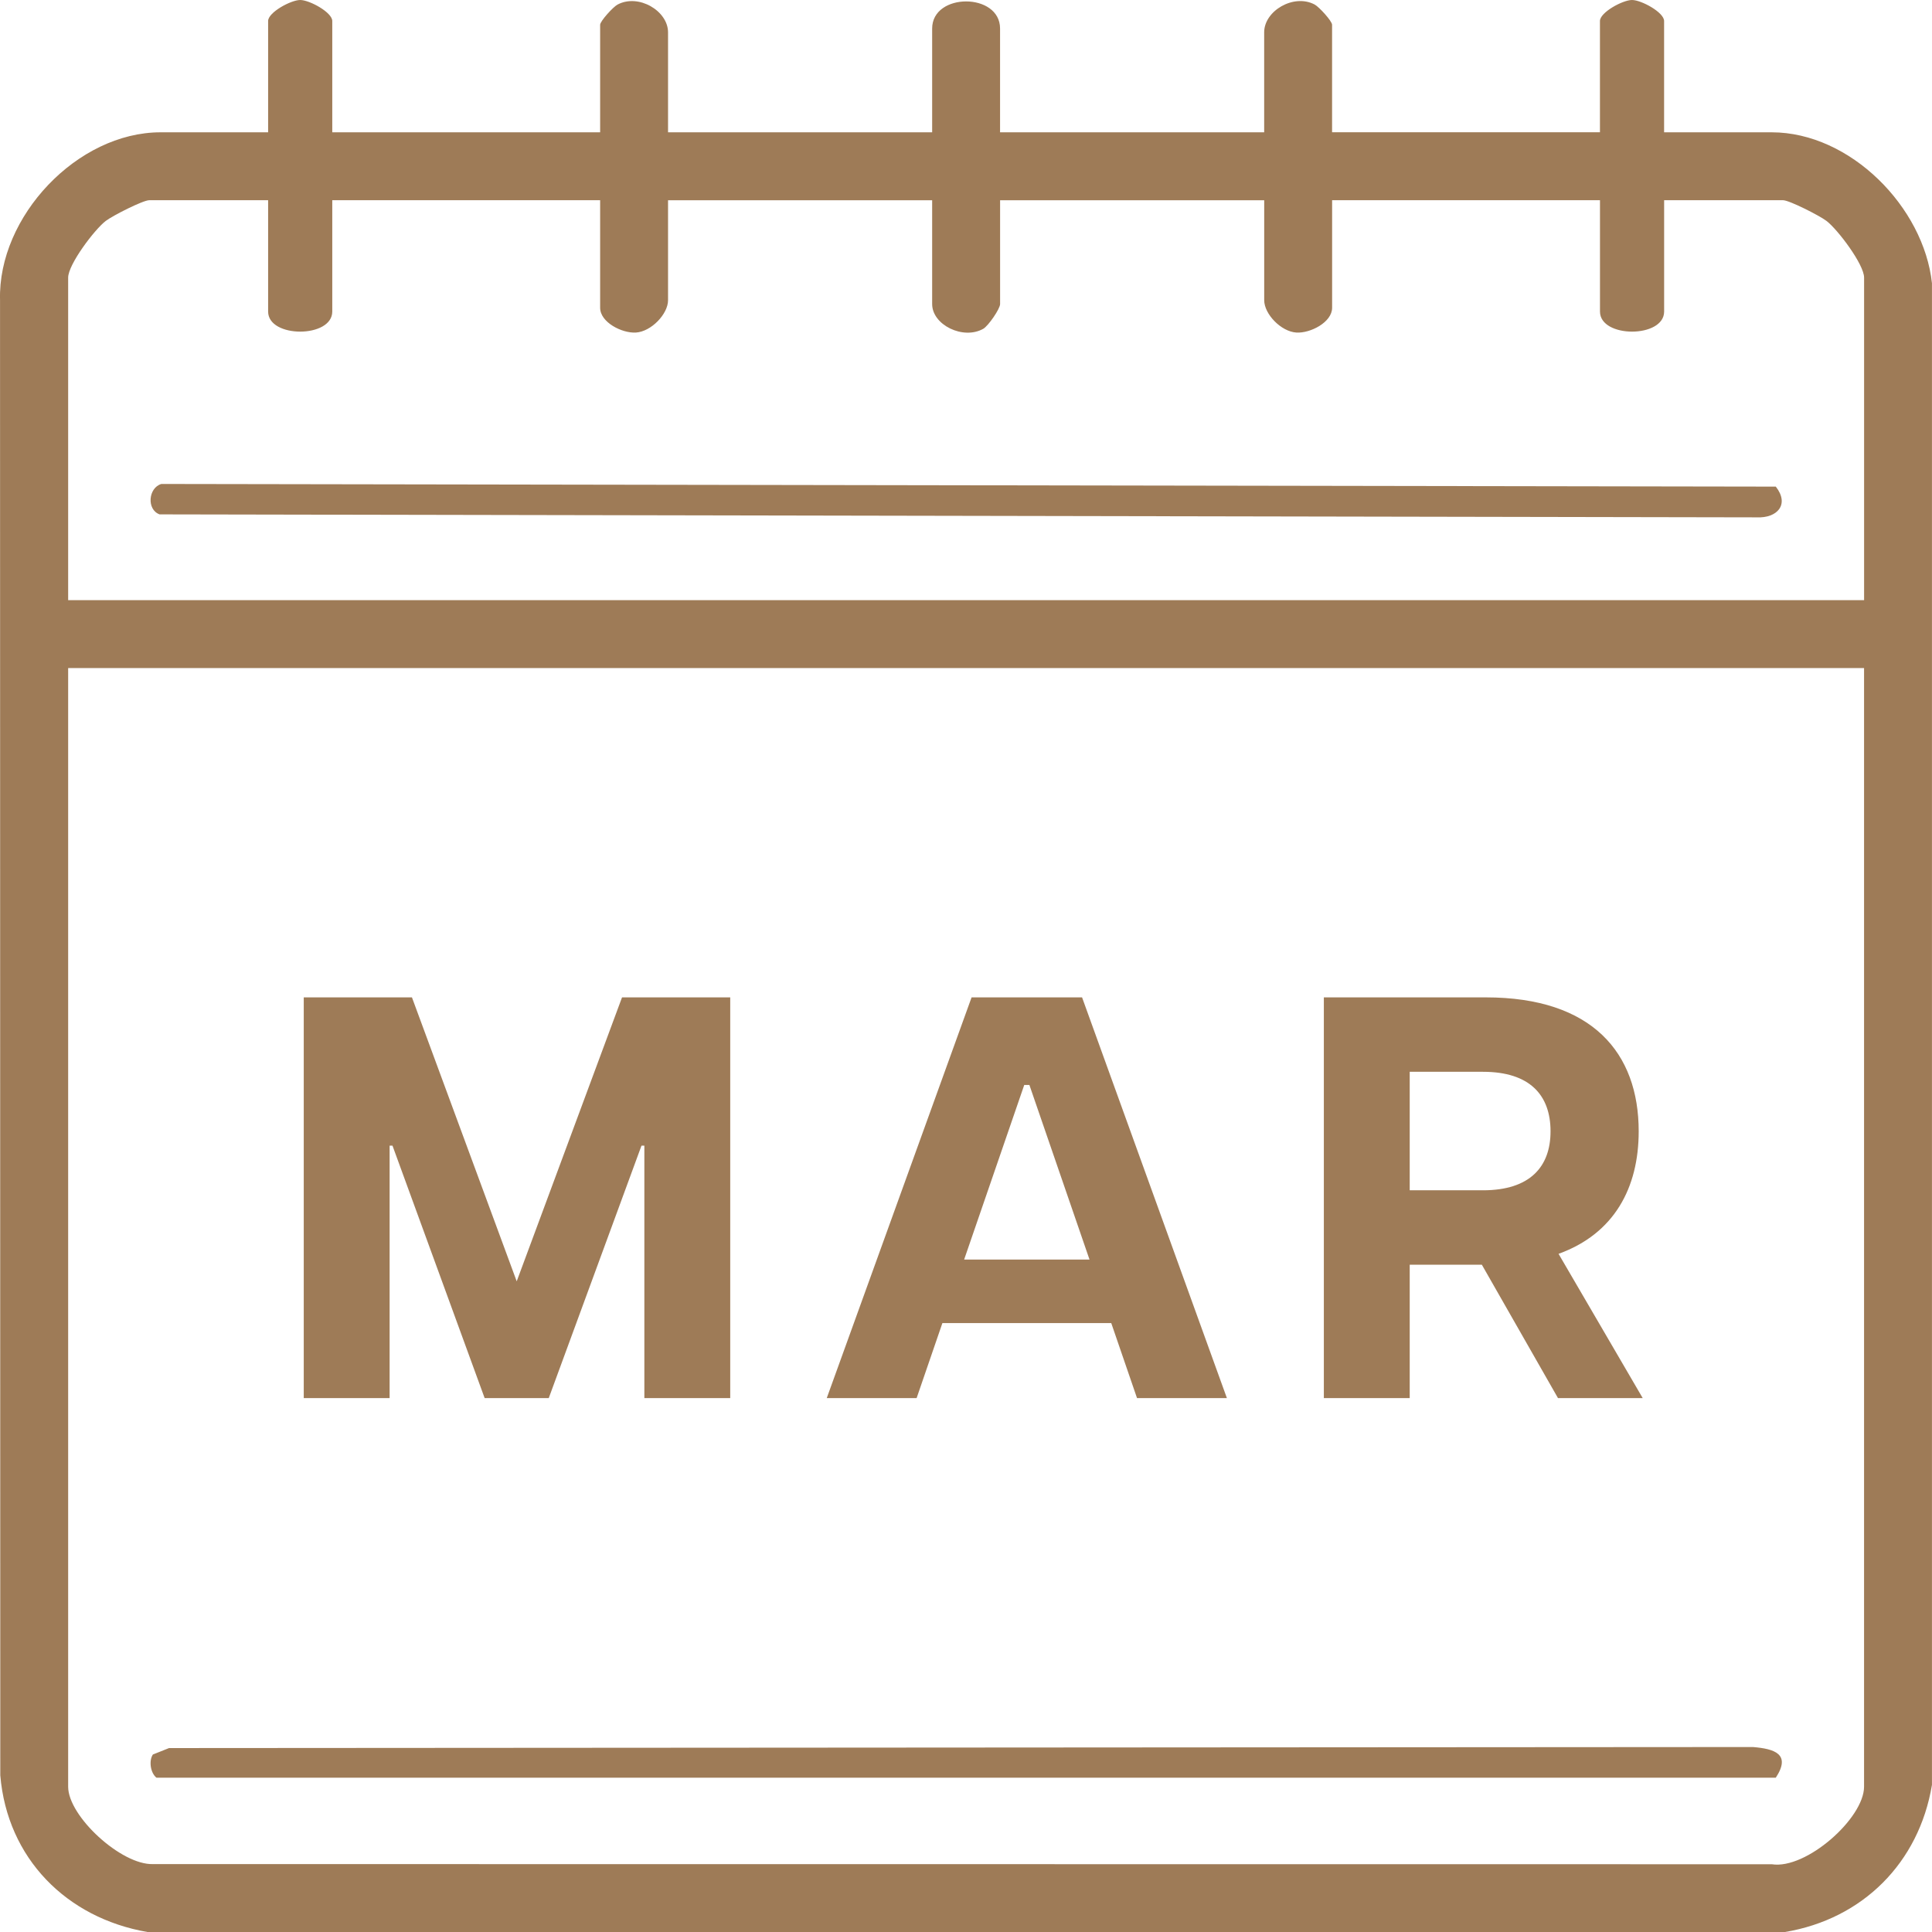
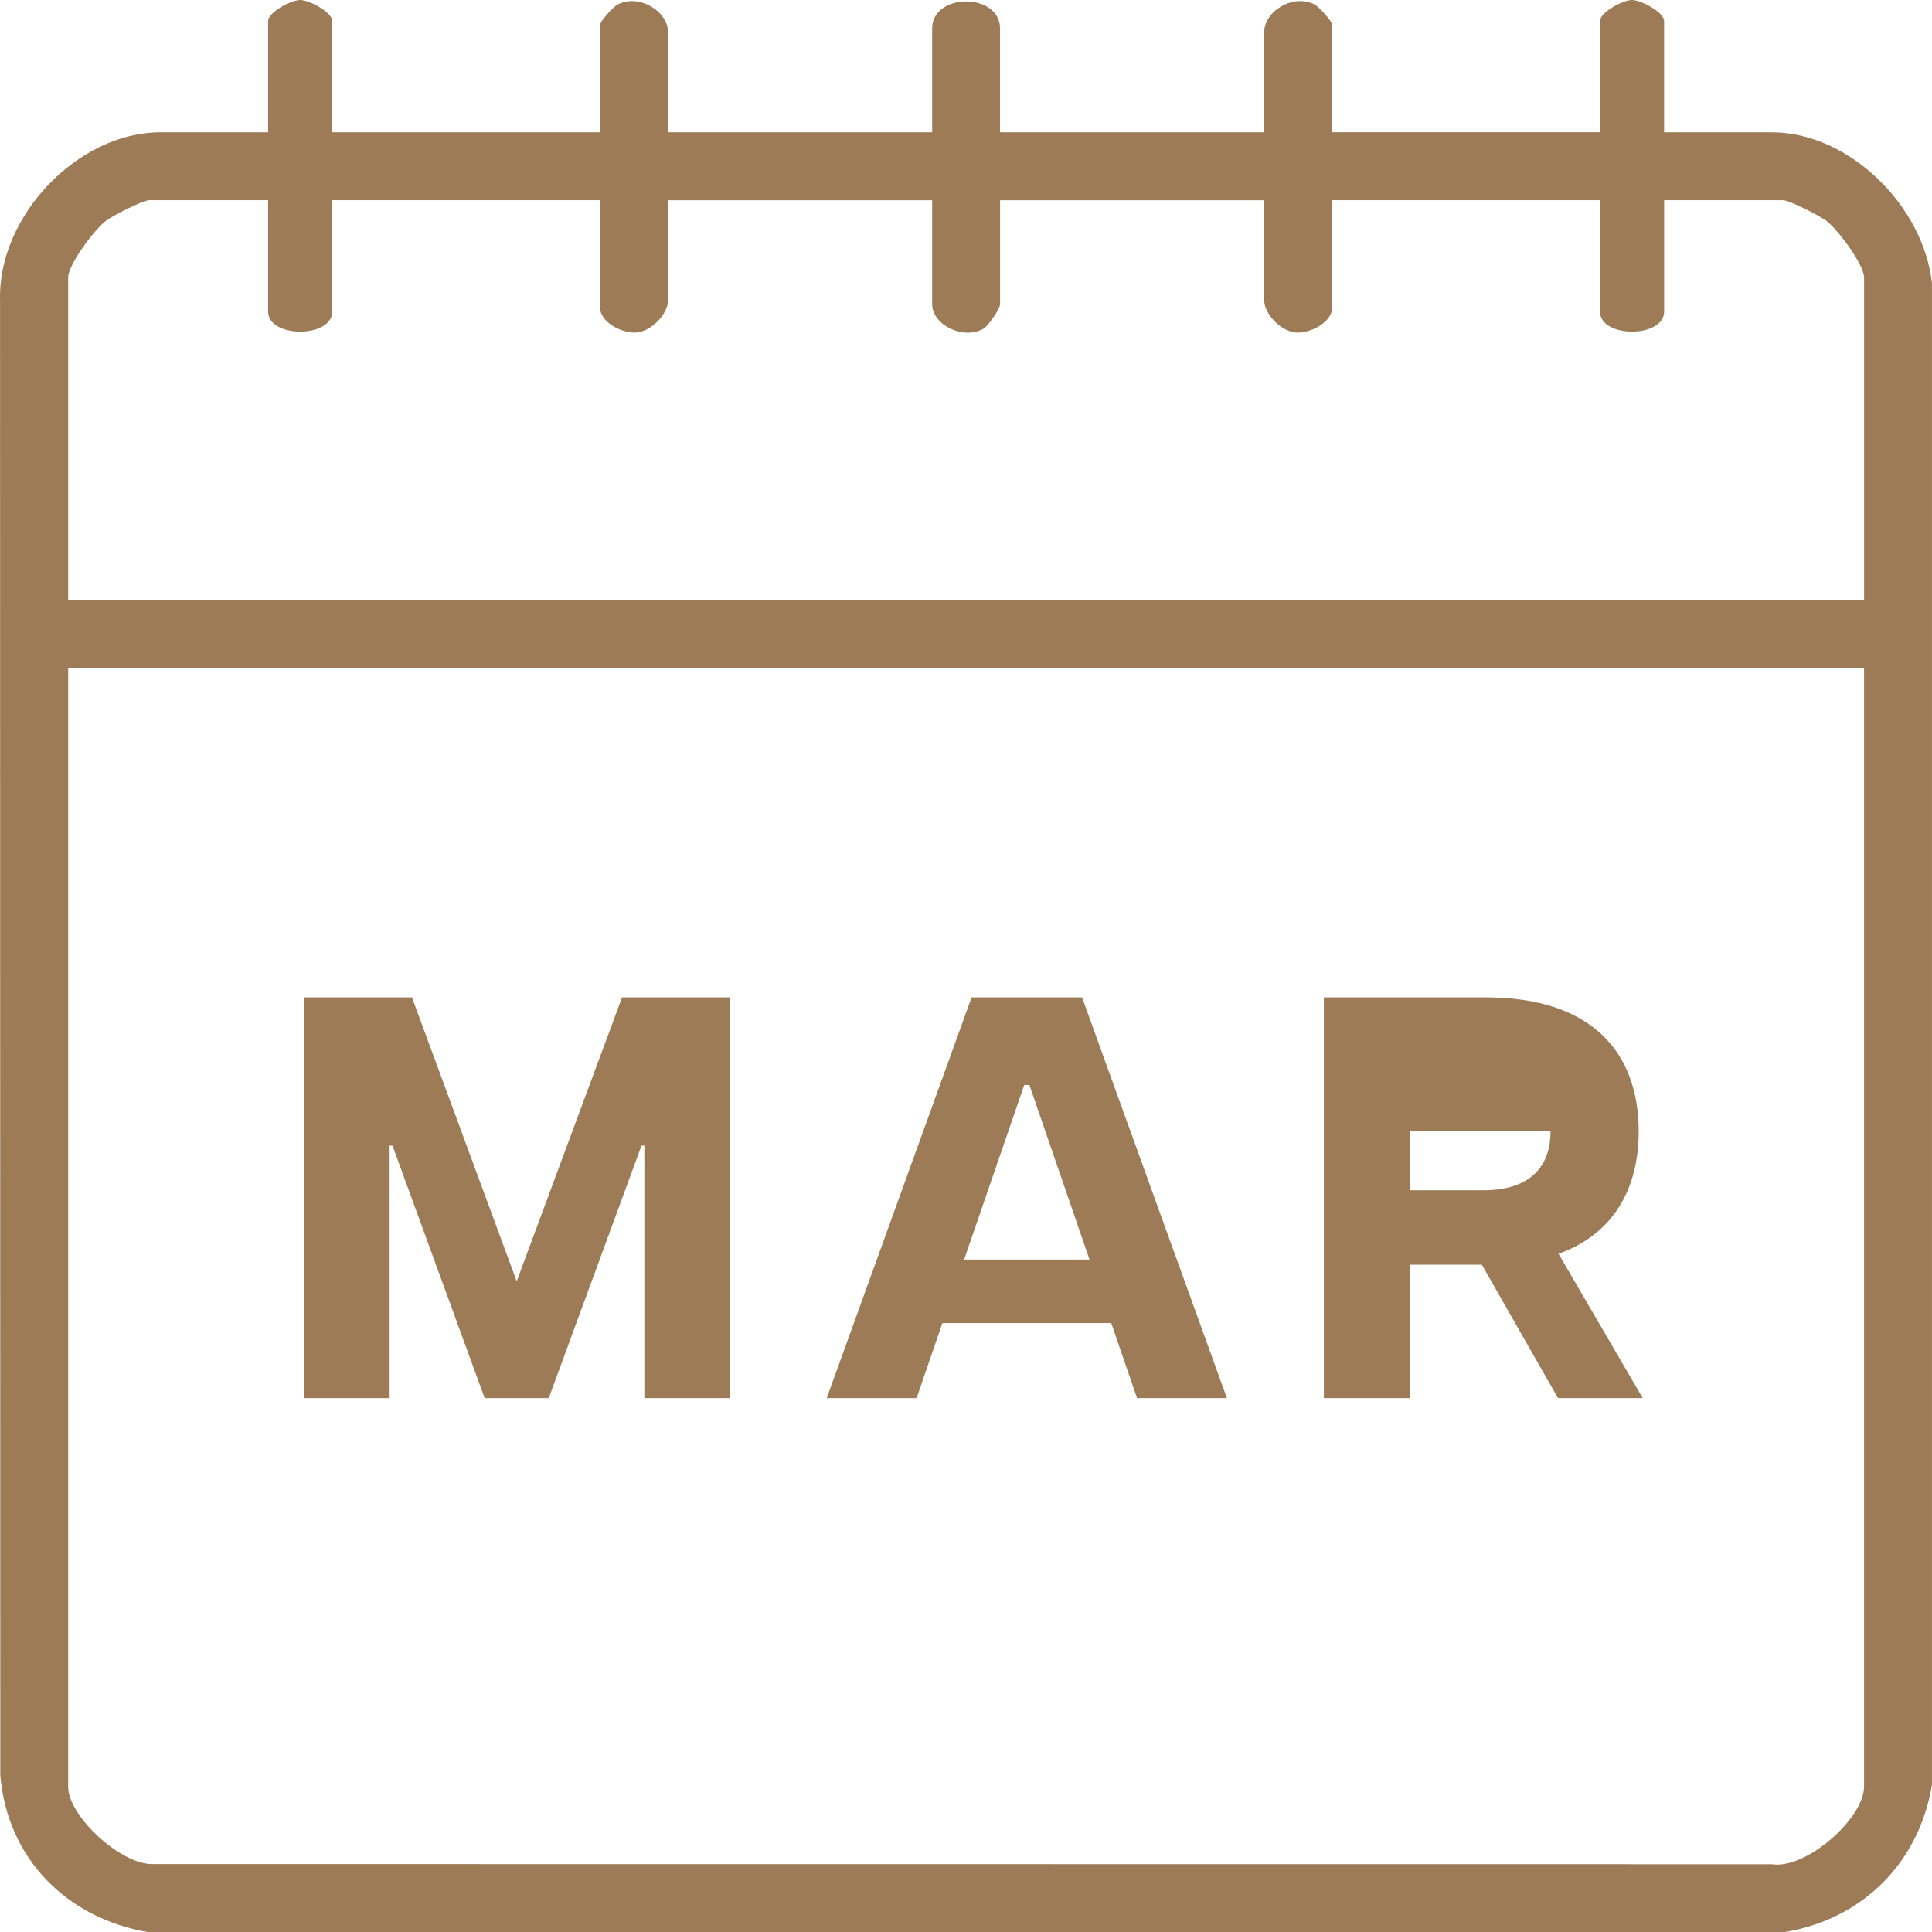
<svg xmlns="http://www.w3.org/2000/svg" width="54" height="54" viewBox="0 0 54 54" fill="none">
  <g clip-path="url(#clip0_1_2473)">
    <path d="M4.12 54C1.856 53.608 0.203 51.938 0.008 49.622L0.001 8.386C-0.063 6.055 2.161 3.698 4.488 3.698H7.494V0.587C7.494 0.346 8.13 0 8.391 0C8.652 0 9.287 0.346 9.287 0.587V3.698H16.774V0.693C16.774 0.592 17.137 0.192 17.262 0.127C17.848 -0.184 18.672 0.304 18.672 0.904V3.698H26.054V0.798C26.054 -0.213 27.952 -0.213 27.952 0.798V3.698H35.334V0.903C35.334 0.303 36.159 -0.184 36.744 0.126C36.869 0.192 37.232 0.591 37.232 0.691V3.697H44.719V0.587C44.719 0.346 45.355 0 45.615 0C45.877 0 46.512 0.346 46.512 0.587V3.698H49.518C51.719 3.698 53.772 5.793 53.999 7.917V49.888C53.637 52.064 52.063 53.639 49.886 54.001H4.12V54ZM7.494 5.596H4.173C3.996 5.596 3.151 6.027 2.957 6.174C2.64 6.416 1.905 7.392 1.905 7.759V16.775H52.102V7.759C52.102 7.392 51.367 6.416 51.05 6.174C50.856 6.027 50.011 5.596 49.835 5.596H46.513V8.708C46.513 9.456 44.72 9.456 44.72 8.708V5.596H37.233V8.602C37.233 9.009 36.622 9.319 36.234 9.295C35.804 9.268 35.335 8.776 35.335 8.392V5.597H27.953V8.498C27.953 8.633 27.622 9.11 27.484 9.189C26.923 9.508 26.054 9.083 26.054 8.498V5.597H18.672V8.392C18.672 8.776 18.203 9.268 17.774 9.295C17.386 9.319 16.774 9.009 16.774 8.602V5.596H9.287V8.708C9.287 9.456 7.494 9.456 7.494 8.708V5.596ZM52.102 18.672H1.905V49.94C1.905 50.767 3.392 52.132 4.277 52.102L49.522 52.106C50.483 52.258 52.101 50.82 52.101 49.939V18.672H52.102Z" fill="#9E7B57" />
-     <path d="M4.725 48.859L48.995 48.83C49.593 48.879 50.07 49.024 49.634 49.687H4.373C4.203 49.553 4.157 49.211 4.273 49.039L4.725 48.859Z" fill="#9E7B57" />
-     <path d="M4.51 13.527L49.634 13.601C50.026 14.1 49.673 14.487 49.102 14.46L4.46 14.377C4.093 14.243 4.144 13.634 4.51 13.527Z" fill="#9E7B57" />
-     <path d="M8.49 39.077V27.877H11.514L14.442 35.813L17.386 27.877H20.41V39.077H18.01V32.021H17.93L15.338 39.077H13.546L10.97 32.021H10.89V39.077H8.49ZM23.108 39.077L27.156 27.877H30.244L34.292 39.077H31.78L31.06 36.981H26.34L25.62 39.077H23.108ZM26.948 35.205H30.452L28.772 30.325H28.628L26.948 35.205ZM37.002 39.077V27.877H41.53C44.506 27.877 45.802 29.429 45.802 31.621C45.802 33.205 45.114 34.485 43.562 35.045L45.914 39.077H43.546L41.418 35.349H39.402V39.077H37.002ZM41.45 33.269C42.762 33.269 43.338 32.613 43.338 31.621C43.338 30.613 42.762 29.957 41.45 29.957H39.402V33.269H41.45Z" fill="#9E7B57" />
+     <path d="M8.49 39.077V27.877H11.514L14.442 35.813L17.386 27.877H20.41V39.077H18.01V32.021H17.93L15.338 39.077H13.546L10.97 32.021H10.89V39.077H8.49ZM23.108 39.077L27.156 27.877H30.244L34.292 39.077H31.78L31.06 36.981H26.34L25.62 39.077H23.108ZM26.948 35.205H30.452L28.772 30.325H28.628L26.948 35.205ZM37.002 39.077V27.877H41.53C44.506 27.877 45.802 29.429 45.802 31.621C45.802 33.205 45.114 34.485 43.562 35.045L45.914 39.077H43.546L41.418 35.349H39.402V39.077H37.002ZM41.45 33.269C42.762 33.269 43.338 32.613 43.338 31.621H39.402V33.269H41.45Z" fill="#9E7B57" />
  </g>
  <defs>
    <clipPath id="clip0_1_2473">
      <rect width="54" height="54" fill="white" />
    </clipPath>
  </defs>
</svg>